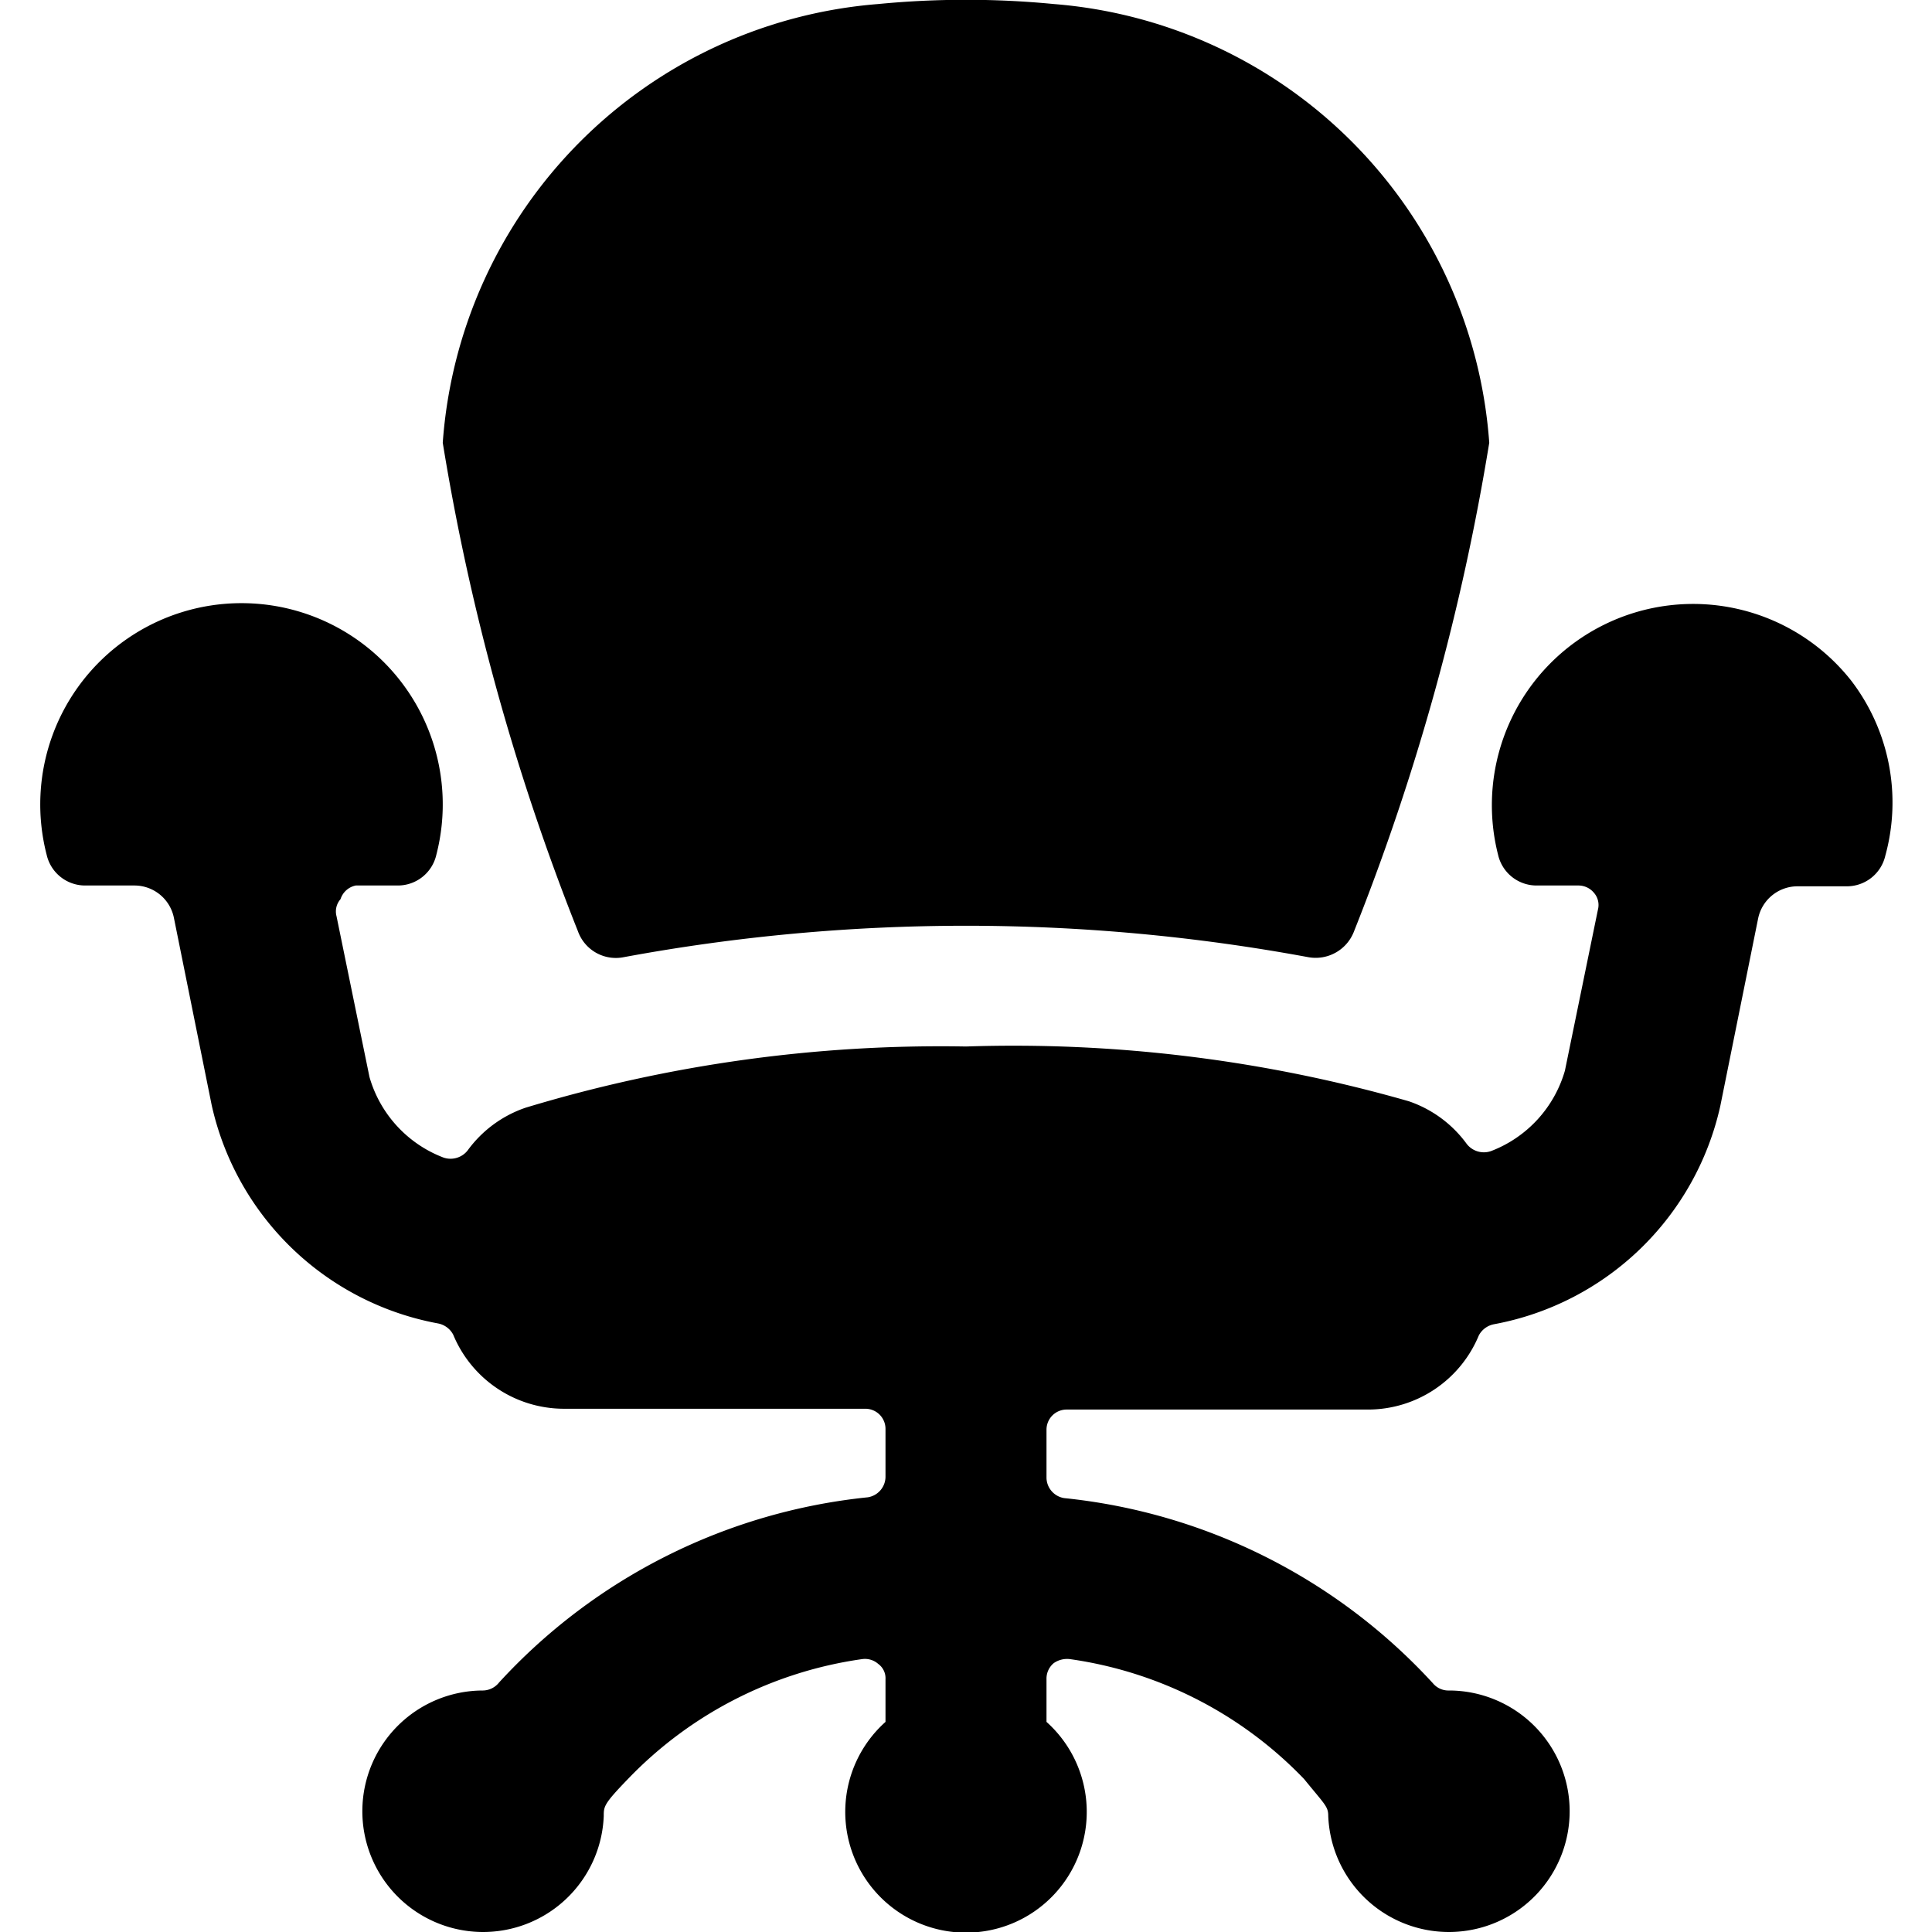
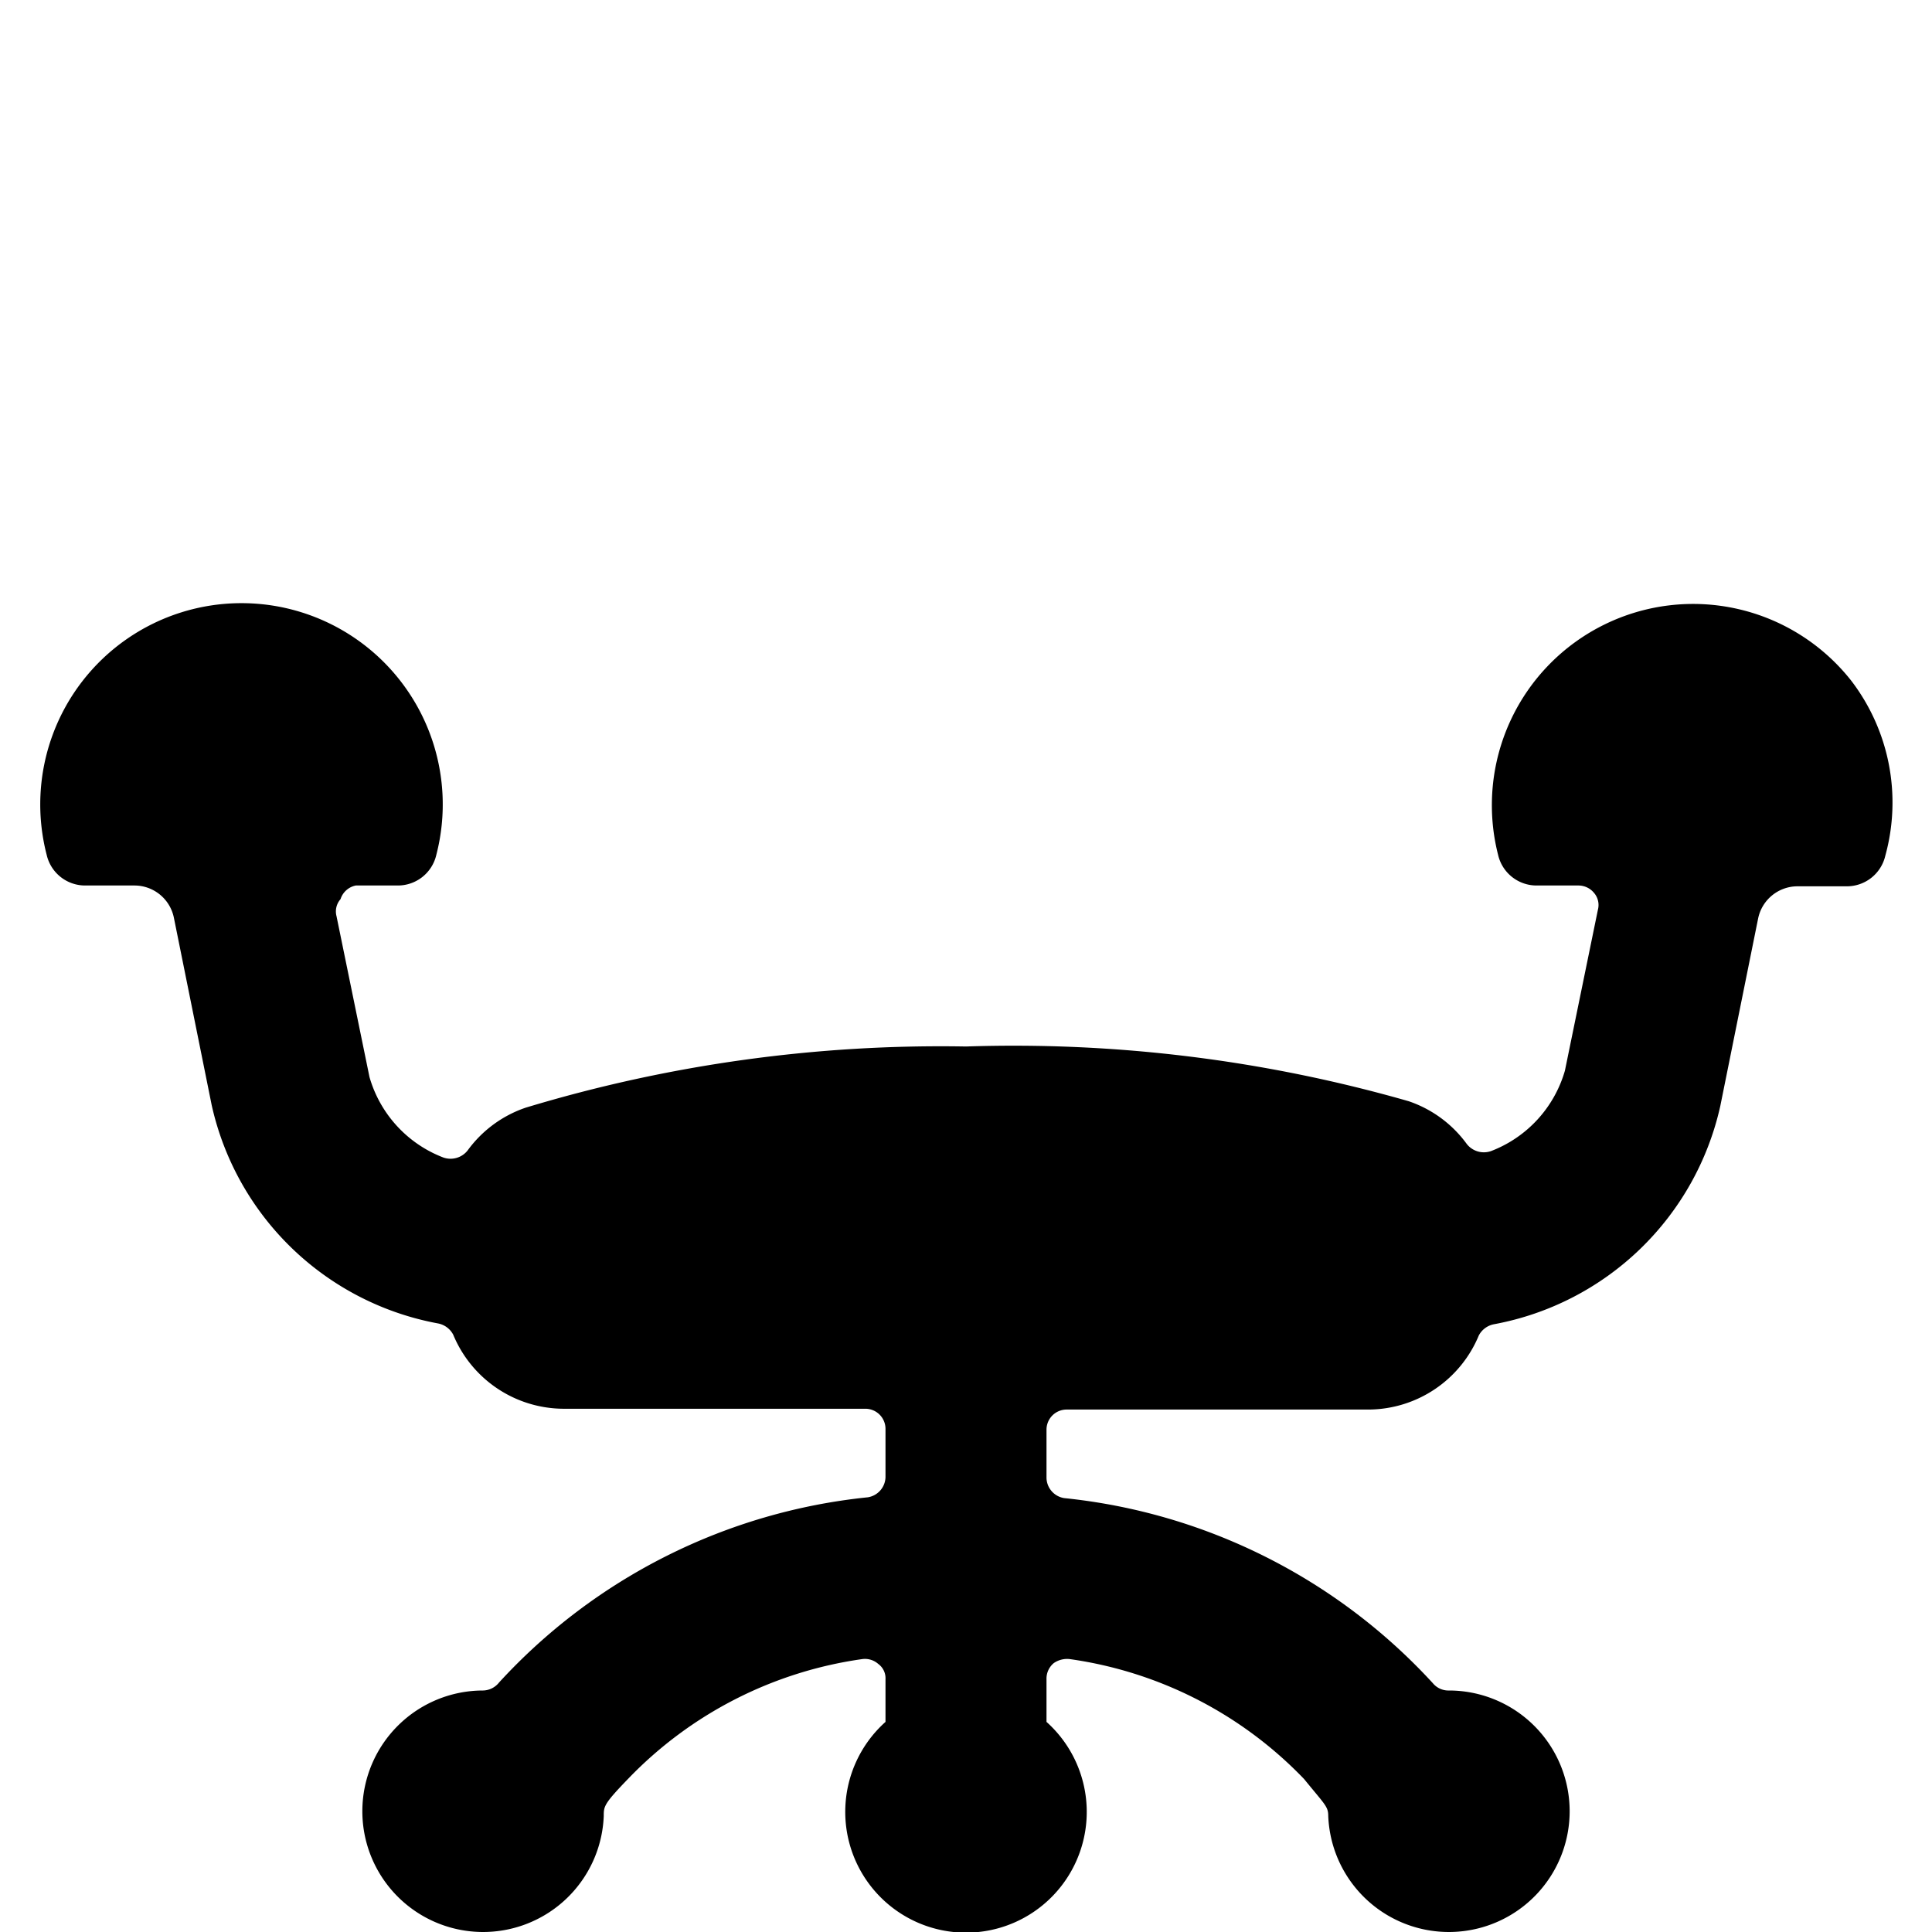
<svg xmlns="http://www.w3.org/2000/svg" viewBox="0 0 24 24" id="Office-Chair--Streamline-Ultimate">
  <desc>
    Office Chair Streamline Icon: https://streamlinehq.com
  </desc>
  <g id="Office-Chair--Streamline-Ultimate.svg">
    <path d="M23 8.46a2.5 2.5 0 0 0 -4.39 2.16 0.49 0.49 0 0 0 0.48 0.38h0.52a0.25 0.25 0 0 1 0.19 0.09 0.23 0.23 0 0 1 0.05 0.21l-0.41 2a1.52 1.52 0 0 1 -0.92 1 0.27 0.27 0 0 1 -0.3 -0.09 1.48 1.48 0 0 0 -0.72 -0.53A17.8 17.8 0 0 0 12 13a17.8 17.8 0 0 0 -5.47 0.76 1.48 1.48 0 0 0 -0.72 0.53 0.27 0.27 0 0 1 -0.3 0.09 1.52 1.52 0 0 1 -0.92 -1l-0.41 -2a0.23 0.23 0 0 1 0.05 -0.21 0.25 0.25 0 0 1 0.19 -0.17h0.52a0.49 0.49 0 0 0 0.48 -0.38 2.5 2.5 0 1 0 -4.84 0 0.49 0.49 0 0 0 0.48 0.38h0.61a0.5 0.5 0 0 1 0.49 0.4l0.47 2.33a3.54 3.54 0 0 0 2.81 2.71 0.27 0.27 0 0 1 0.19 0.14A1.49 1.49 0 0 0 7 17.5h3.75a0.25 0.25 0 0 1 0.25 0.25v0.6a0.26 0.26 0 0 1 -0.22 0.25 7.21 7.21 0 0 0 -4.58 2.3 0.26 0.26 0 0 1 -0.2 0.1 1.5 1.5 0 1 0 1.5 1.56c0 -0.12 0 -0.15 0.3 -0.46a5 5 0 0 1 2.91 -1.49 0.25 0.25 0 0 1 0.2 0.06 0.22 0.22 0 0 1 0.09 0.19v0.53a1.5 1.5 0 1 0 2 0v-0.53a0.25 0.25 0 0 1 0.09 -0.2 0.29 0.29 0 0 1 0.2 -0.05 5 5 0 0 1 2.91 1.49c0.26 0.32 0.3 0.34 0.3 0.46A1.5 1.5 0 1 0 18 21a0.25 0.25 0 0 1 -0.2 -0.09 7.21 7.21 0 0 0 -4.58 -2.3 0.26 0.26 0 0 1 -0.22 -0.25v-0.6a0.25 0.25 0 0 1 0.25 -0.25H17a1.49 1.49 0 0 0 1.37 -0.92 0.27 0.27 0 0 1 0.19 -0.14 3.54 3.54 0 0 0 2.81 -2.71l0.47 -2.33a0.5 0.5 0 0 1 0.49 -0.4h0.61a0.49 0.49 0 0 0 0.48 -0.38A2.49 2.49 0 0 0 23 8.46Z" fill="#000000" stroke-width="1" />
-     <path d="M7.18 11.57a0.5 0.5 0 0 0 0.57 0.32 23.35 23.35 0 0 1 8.5 0 0.51 0.51 0 0 0 0.57 -0.32A29 29 0 0 0 18.5 5.5 5.89 5.89 0 0 0 13.09 0.05a11.34 11.34 0 0 0 -2.18 0A5.89 5.89 0 0 0 5.5 5.5a29 29 0 0 0 1.68 6.07Z" fill="#000000" stroke-width="1" />
  </g>
</svg>